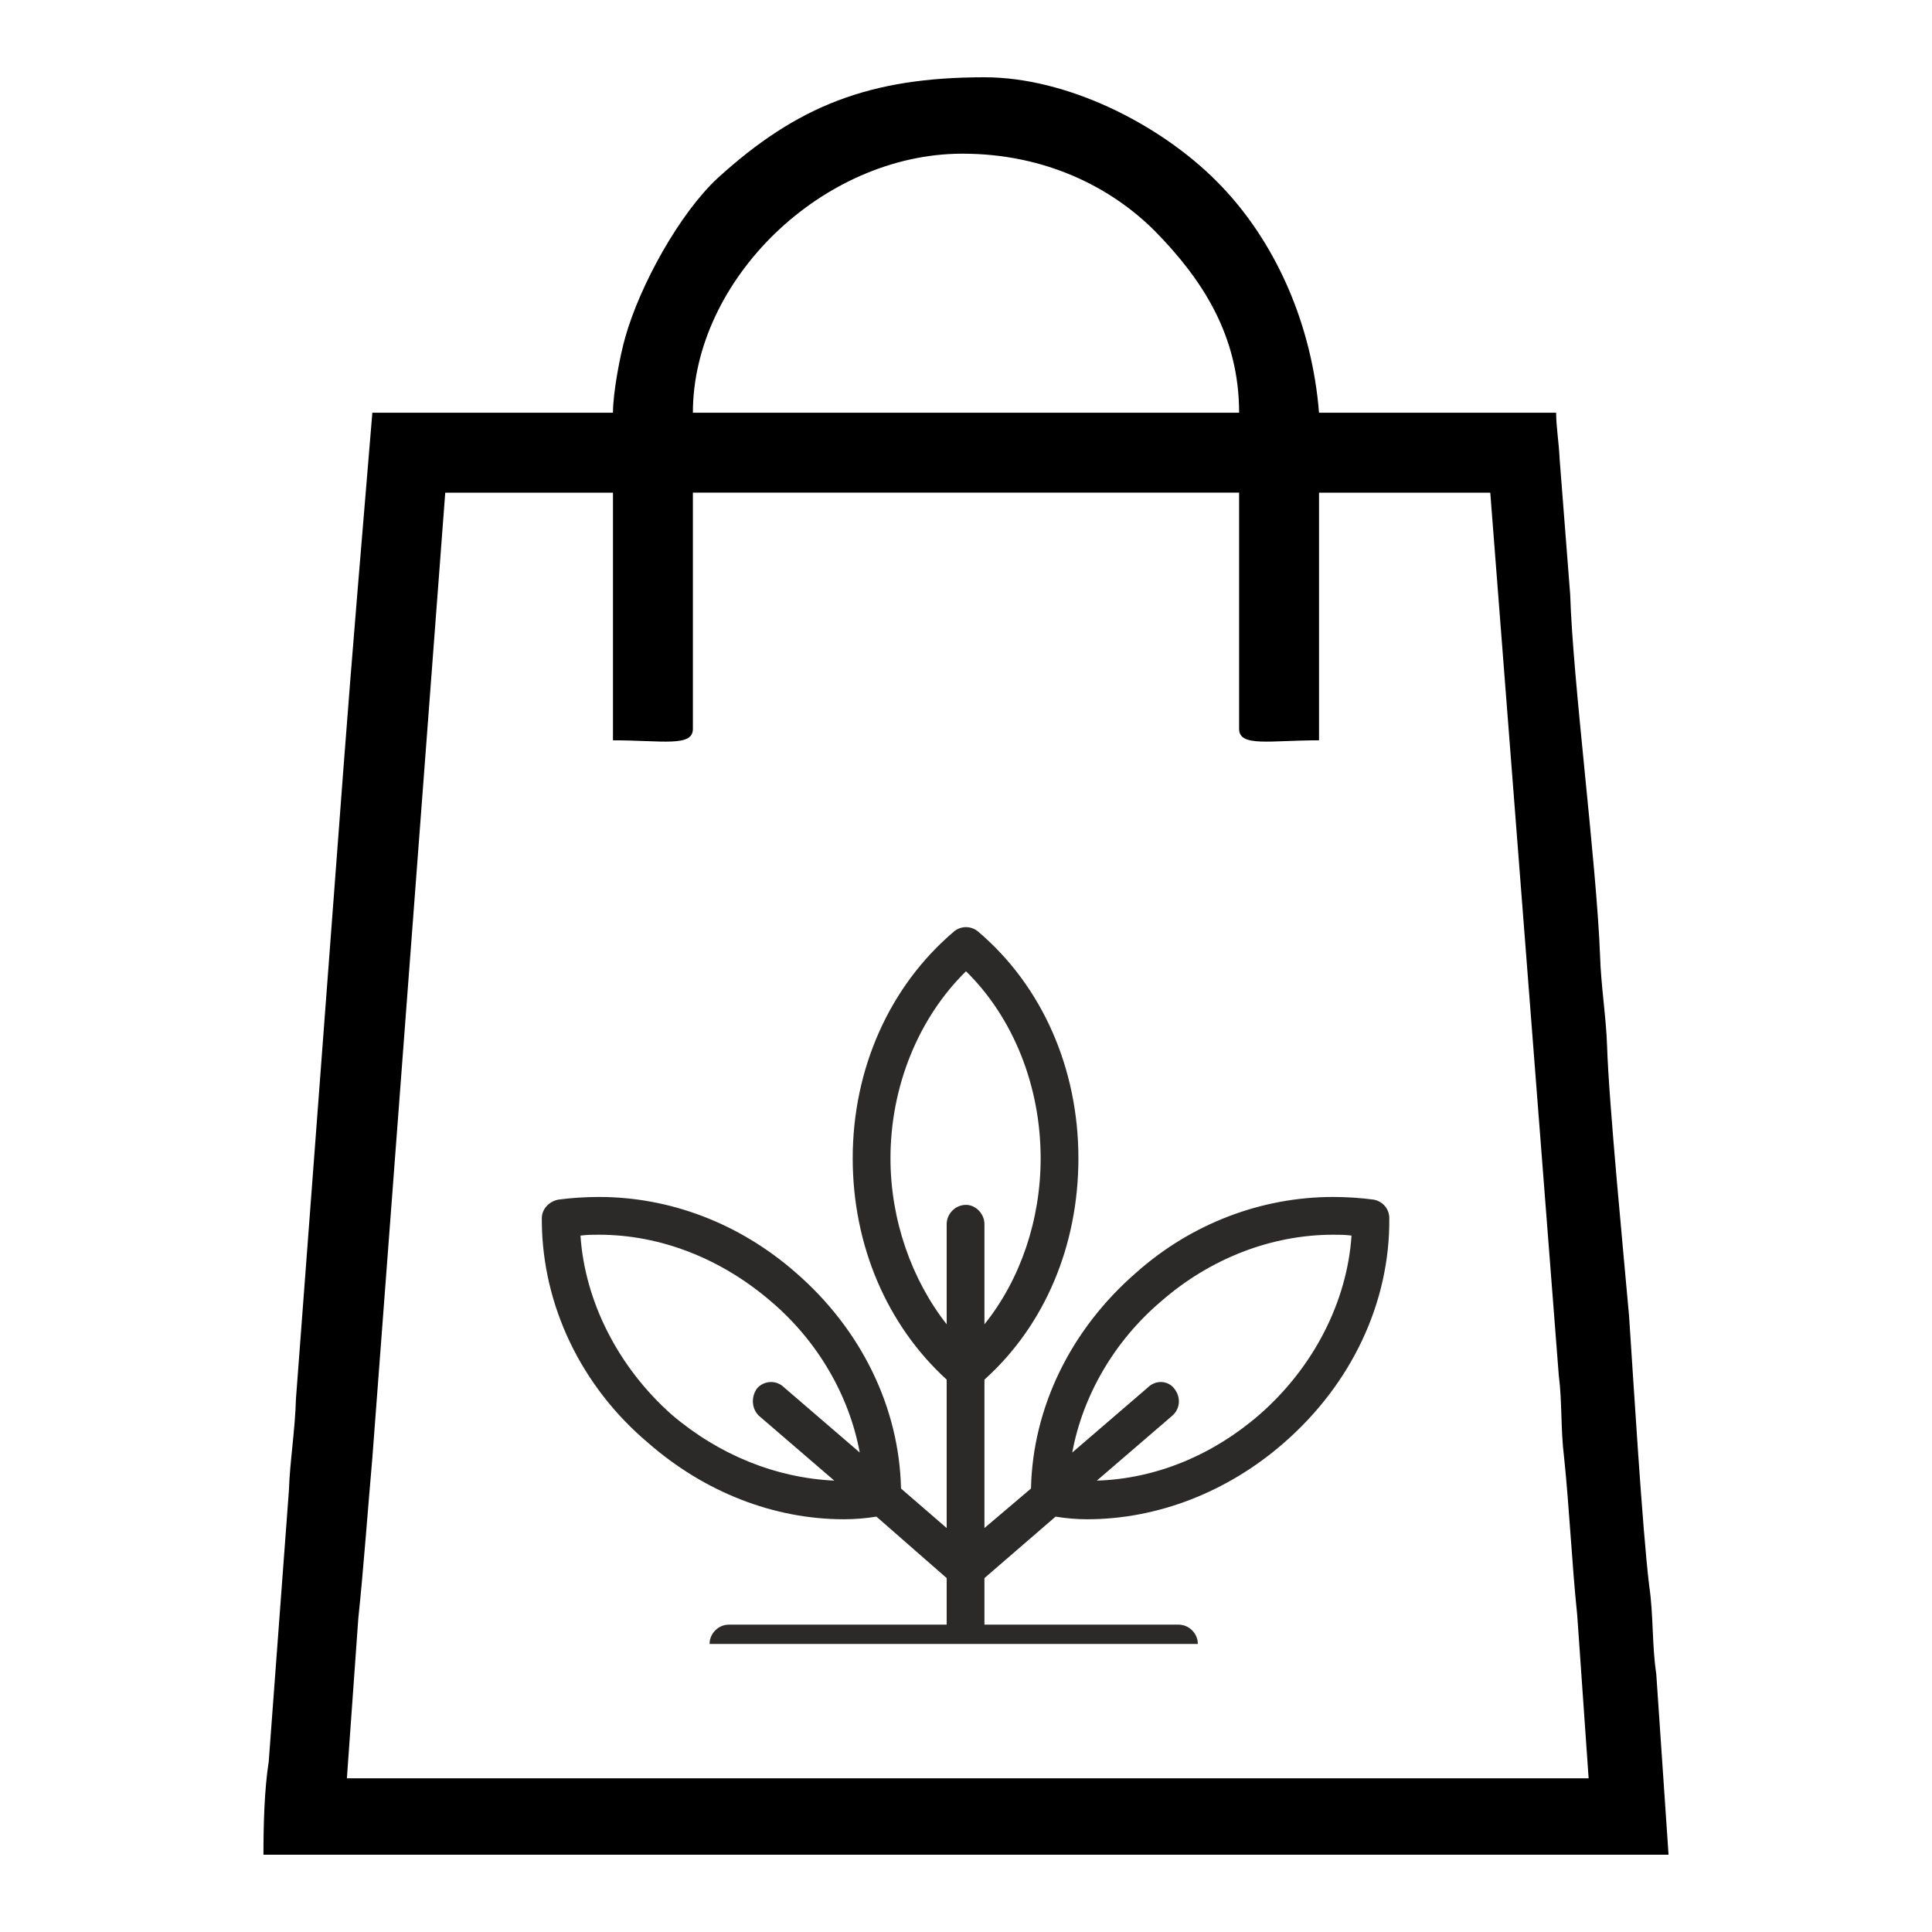
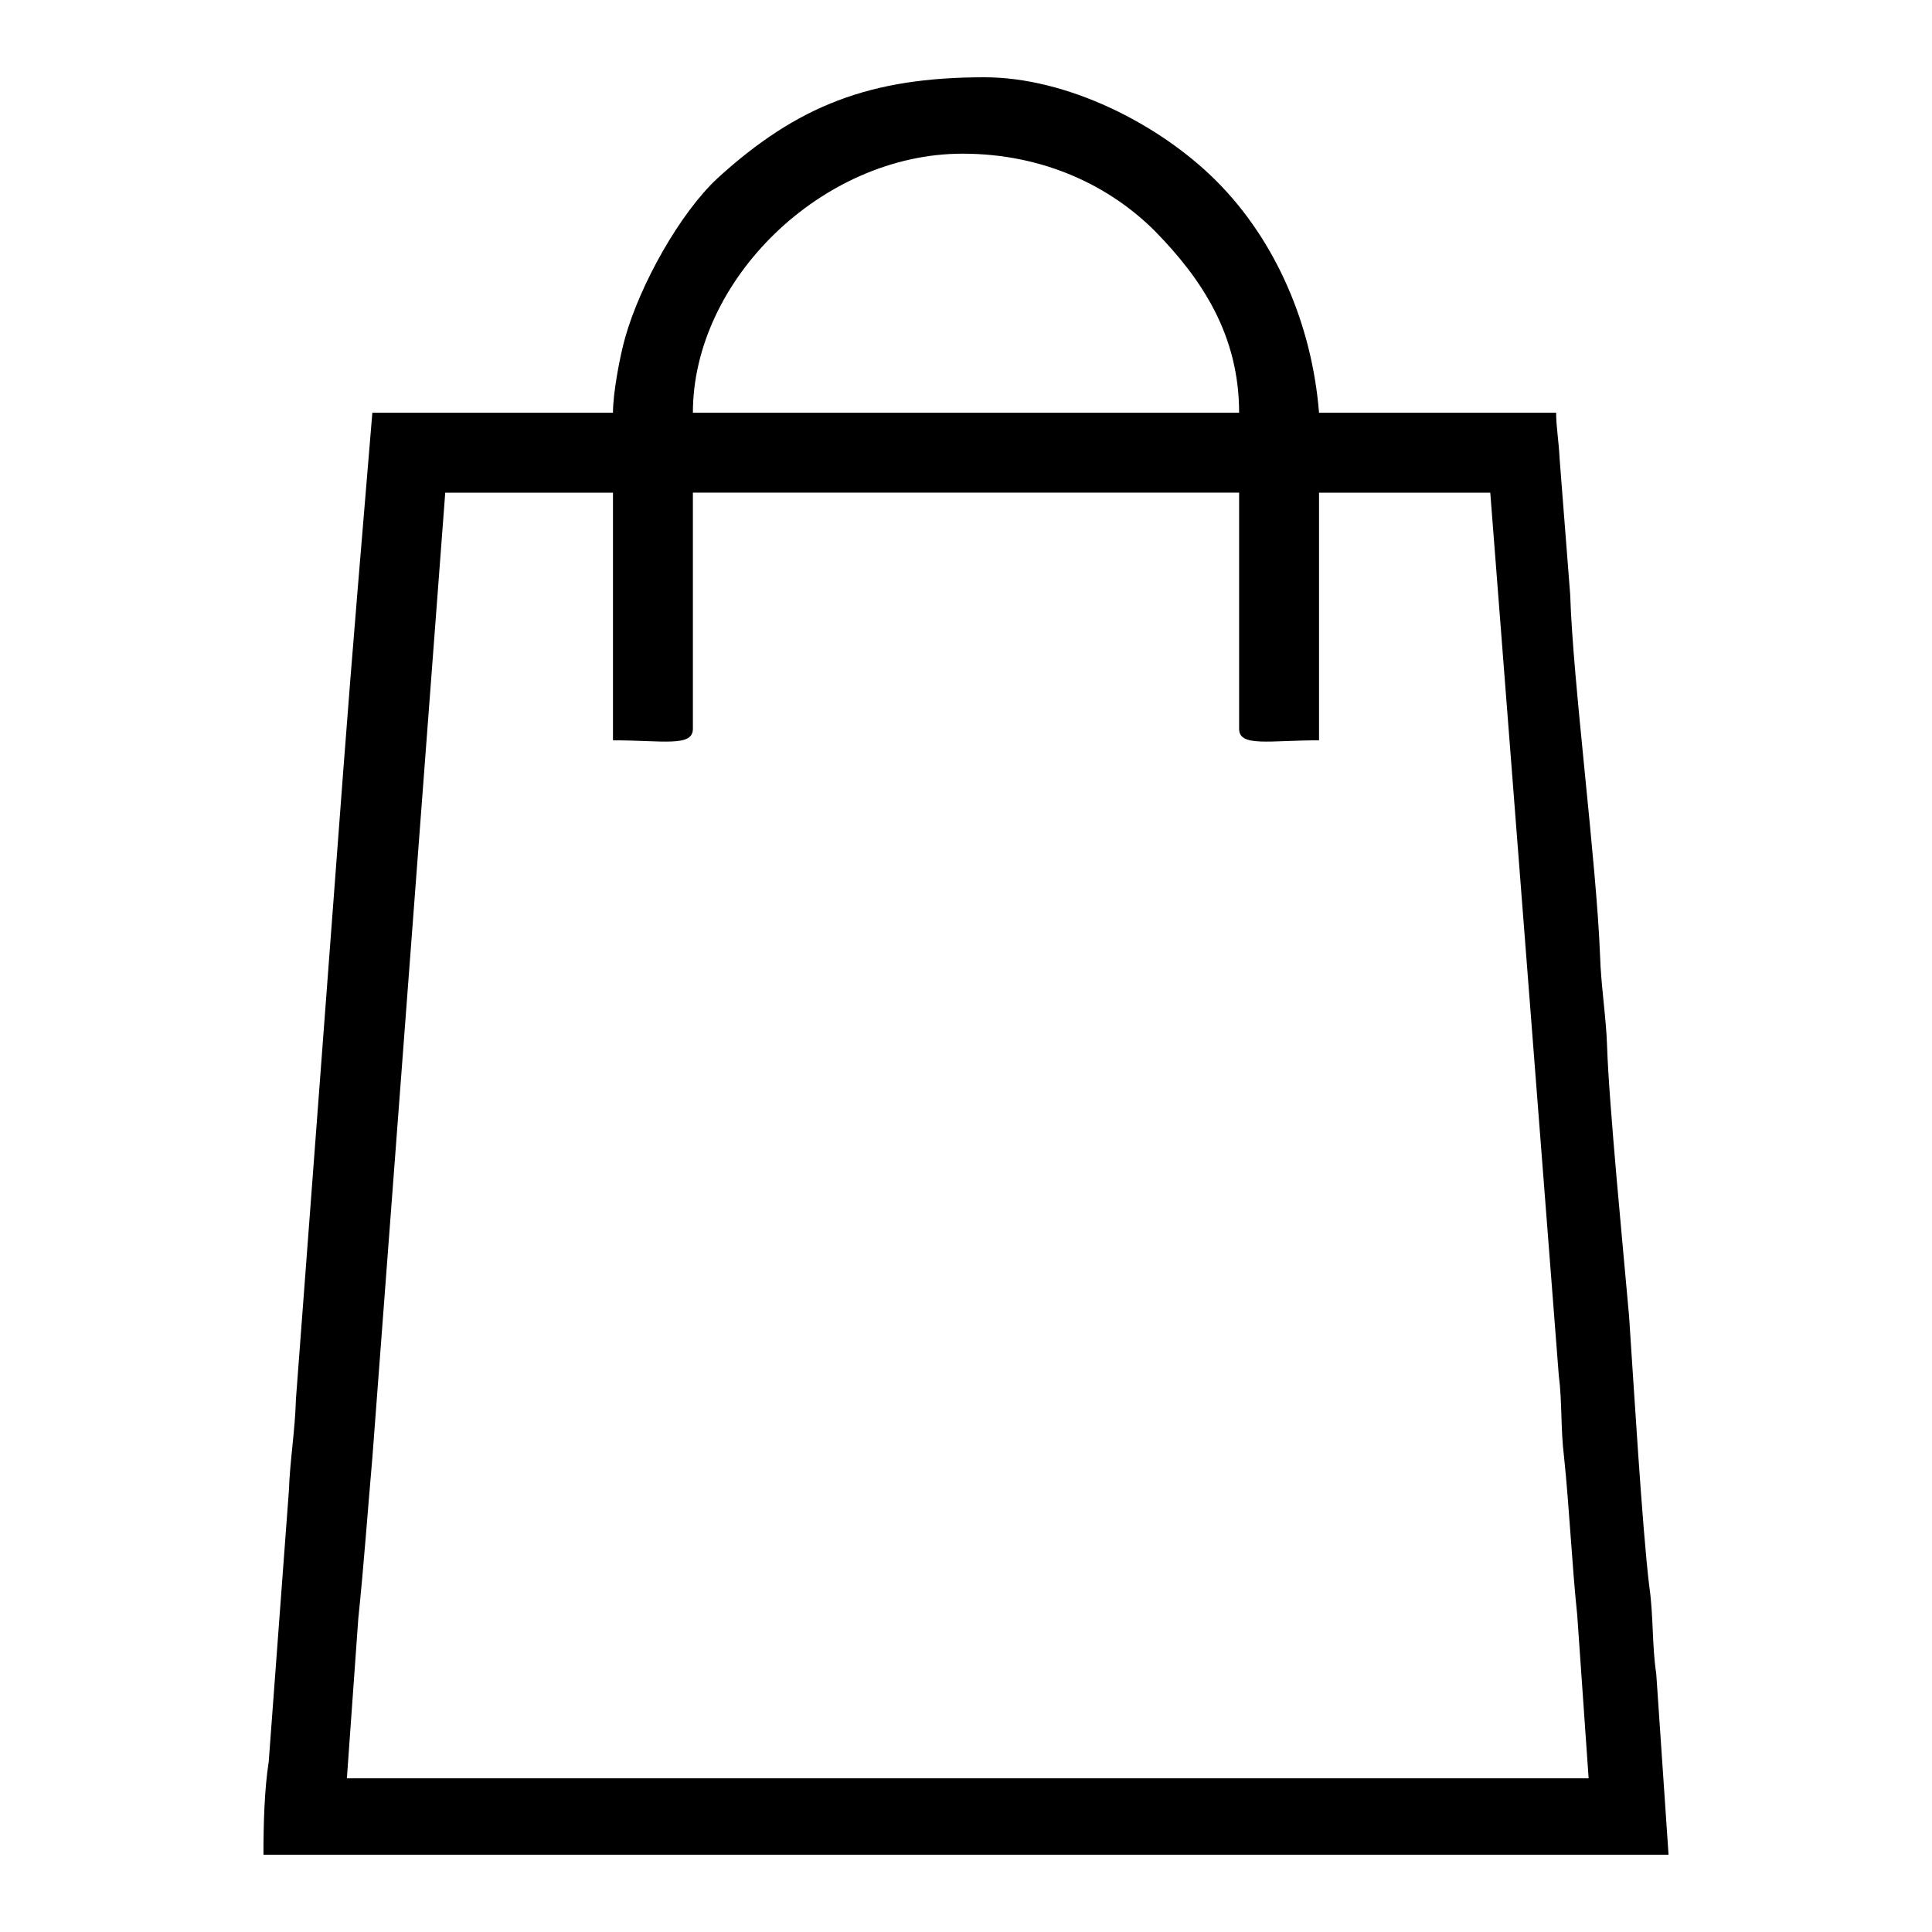
<svg xmlns="http://www.w3.org/2000/svg" xml:space="preserve" width="22px" height="22px" version="1.1" style="shape-rendering:geometricPrecision; text-rendering:geometricPrecision; image-rendering:optimizeQuality; fill-rule:evenodd; clip-rule:evenodd" viewBox="0 0 22 22">
  <defs>
    <style type="text/css">
   
    .fil1 {fill:black}
    .fil0 {fill:#2B2A29;fill-rule:nonzero}
   
  </style>
  </defs>
  <g id="Livello_x0020_1">
    <g id="_1262060352">
-       <path class="fil0" d="M11 13.72c-0.12,0 -0.22,0.1 -0.22,0.22l0 1.14c-0.4,-0.51 -0.64,-1.19 -0.64,-1.89 0,-0.82 0.32,-1.6 0.86,-2.13 0.54,0.53 0.85,1.31 0.85,2.13 0,0.7 -0.23,1.38 -0.64,1.89l0 -1.14c0,-0.12 -0.1,-0.22 -0.21,-0.22zm2.37 2.09c-0.07,-0.09 -0.21,-0.1 -0.3,-0.01l-0.86 0.74c0.12,-0.65 0.48,-1.27 1.01,-1.72 0.56,-0.49 1.26,-0.76 1.96,-0.76 0.07,0 0.14,0 0.21,0.01 -0.05,0.75 -0.43,1.5 -1.05,2.04 -0.53,0.46 -1.18,0.73 -1.85,0.75l0.86 -0.74c0.09,-0.08 0.1,-0.21 0.02,-0.31zm-4.59 -0.99c0.53,0.45 0.89,1.07 1.01,1.72l-0.86 -0.74c-0.09,-0.09 -0.23,-0.08 -0.31,0.01 -0.07,0.1 -0.06,0.23 0.02,0.31l0.86 0.74c-0.66,-0.03 -1.31,-0.29 -1.85,-0.75 -0.61,-0.54 -0.99,-1.29 -1.04,-2.04 0.07,-0.01 0.14,-0.01 0.21,-0.01 0.7,0 1.39,0.27 1.96,0.76zm6.86 -1.16c-0.15,-0.02 -0.31,-0.03 -0.46,-0.03 -0.81,0 -1.61,0.3 -2.24,0.86 -0.75,0.65 -1.18,1.54 -1.2,2.46l-0.53 0.45 0 -1.69c0.69,-0.62 1.07,-1.53 1.07,-2.52 0,-1.02 -0.41,-1.96 -1.14,-2.58 -0.08,-0.07 -0.2,-0.07 -0.28,0 -0.73,0.62 -1.15,1.56 -1.15,2.58 0,0.99 0.39,1.9 1.07,2.52l0 1.69 -0.52 -0.45c-0.02,-0.92 -0.45,-1.81 -1.2,-2.46 -0.64,-0.56 -1.43,-0.86 -2.24,-0.86 -0.15,0 -0.31,0.01 -0.46,0.03 -0.11,0.02 -0.19,0.11 -0.19,0.21 0,0.02 0,0.03 0,0.04l0 0.01c0.01,0.94 0.44,1.86 1.21,2.51 0.64,0.56 1.43,0.87 2.23,0.87 0.12,0 0.25,-0.01 0.37,-0.03l0.8 0.7 0 0.53 -2.48 0c-0.12,0 -0.22,0.1 -0.22,0.22l5.56 0c0,-0.12 -0.1,-0.22 -0.22,-0.22l-2.21 0 0 -0.53 0.81 -0.7c0.12,0.02 0.24,0.03 0.36,0.03 0.8,0 1.6,-0.31 2.24,-0.87 0.77,-0.67 1.21,-1.6 1.2,-2.56 0,-0.1 -0.07,-0.19 -0.18,-0.21z" />
      <path class="fil1" d="M5.07 5.61l1.91 0 0 2.82c0.56,0 0.91,0.08 0.91,-0.13l0 -2.69 6.22 0 0 2.69c0,0.21 0.35,0.13 0.91,0.13l0 -2.82 1.95 0 0.78 10.05c0.04,0.31 0.02,0.61 0.06,0.93 0.06,0.57 0.09,1.23 0.15,1.8l0.13 1.86 -14.14 0 0.13 -1.82c0.06,-0.57 0.11,-1.26 0.16,-1.83l0.83 -10.99zm5.89 -3.86c0.94,0 1.69,0.38 2.19,0.88 0.54,0.55 0.96,1.19 0.96,2.07l-6.22 0c0,-1.51 1.47,-2.95 3.07,-2.95zm-3.98 2.95l-2.74 0c-0.11,1.33 -0.23,2.73 -0.33,4.06l-0.54 7.17c-0.01,0.36 -0.07,0.72 -0.08,1.04l-0.23 3.09c-0.05,0.32 -0.06,0.72 -0.06,1.06l16 0 -0.14 -2.06c-0.05,-0.33 -0.03,-0.66 -0.08,-1 -0.08,-0.66 -0.18,-2.34 -0.23,-3.08 -0.06,-0.68 -0.23,-2.42 -0.25,-3.07 -0.01,-0.32 -0.07,-0.69 -0.08,-1.03 -0.04,-1.06 -0.31,-3.12 -0.34,-4.11l-0.12 -1.54c-0.01,-0.21 -0.04,-0.37 -0.04,-0.53l-2.7 0c-0.08,-1 -0.49,-1.96 -1.17,-2.64 -0.65,-0.65 -1.7,-1.18 -2.64,-1.18 -1.3,0 -2.13,0.32 -3.04,1.15 -0.43,0.4 -0.88,1.21 -1.05,1.81 -0.06,0.21 -0.14,0.63 -0.14,0.86z" />
    </g>
  </g>
</svg>